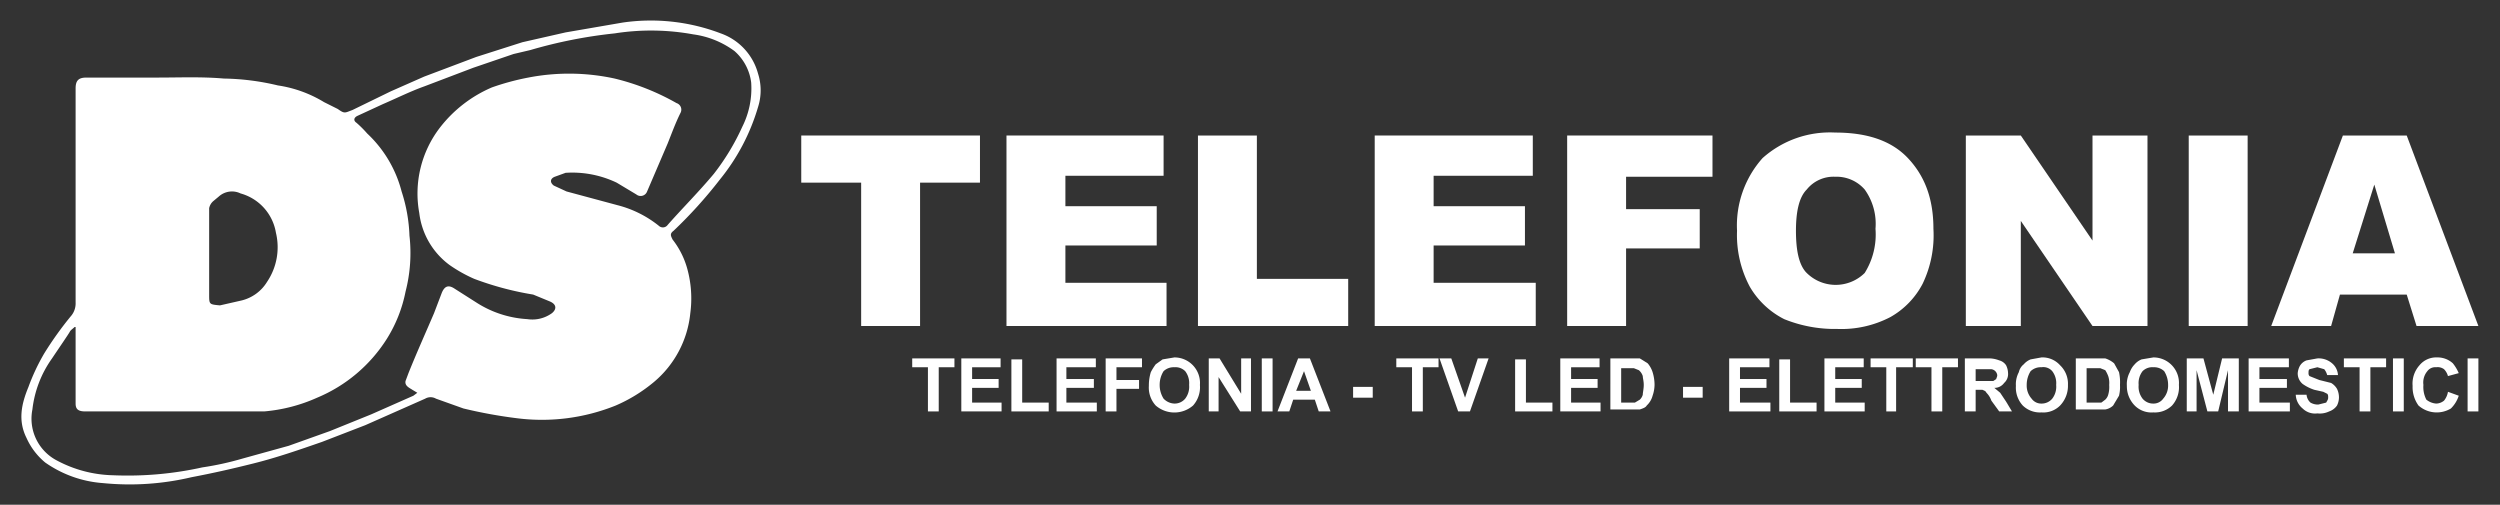
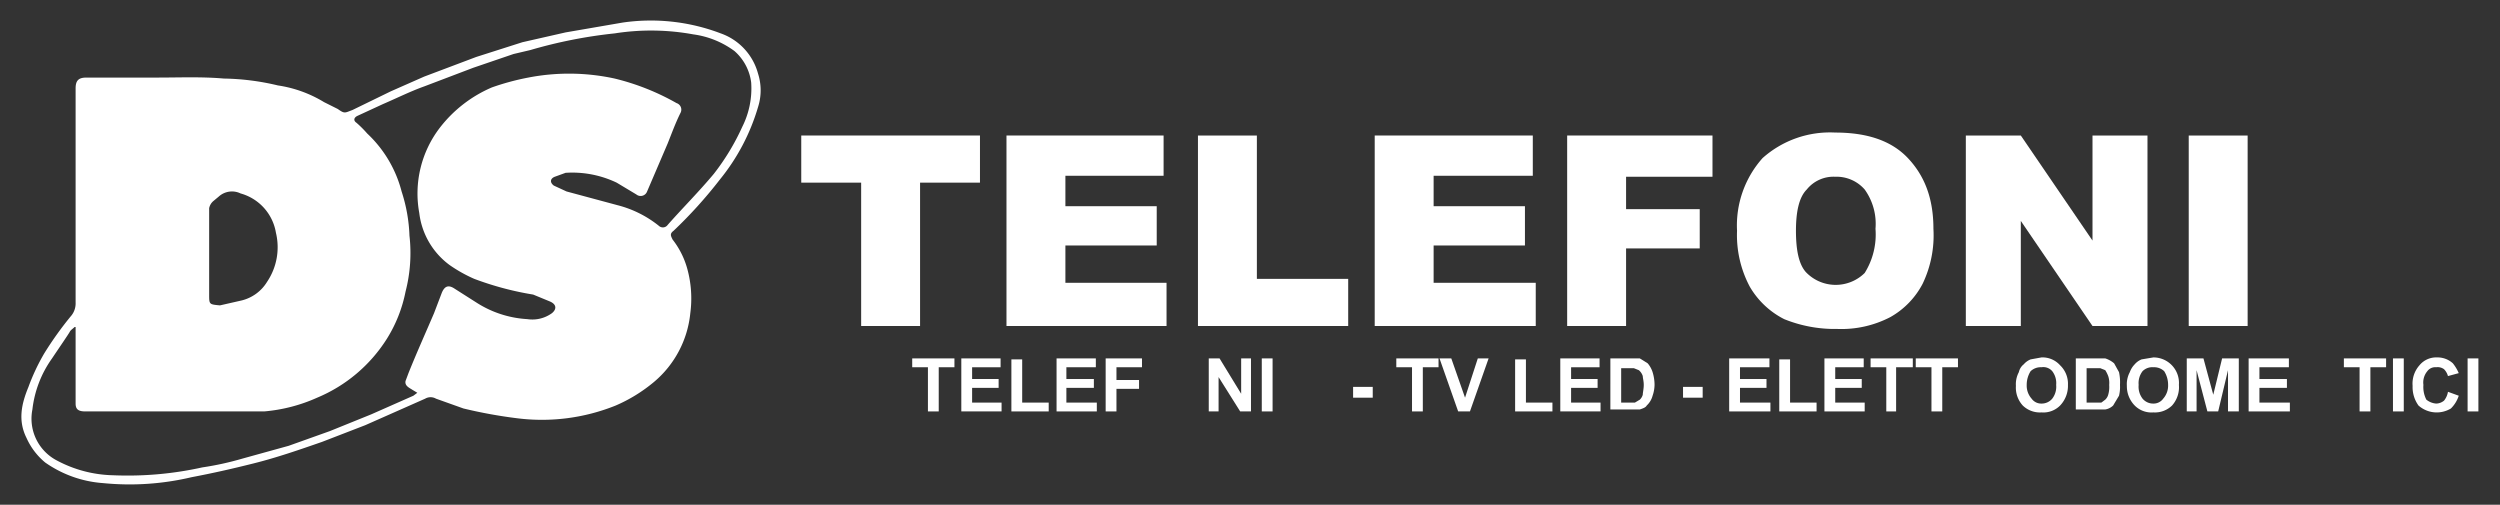
<svg xmlns="http://www.w3.org/2000/svg" id="Livello_1" data-name="Livello 1" viewBox="0 0 254.6 51.4">
  <rect x="0" y="0" width="254.6" height="51.4" fill="#333333" stroke="none" />
  <defs>
    <style>.cls-1{fill:#fff;}</style>
  </defs>
  <path class="cls-1" d="M16,7.9c2.3,0,4.5-.1,6.8.1a25.1,25.1,0,0,1,5.5.7A12.6,12.6,0,0,1,33,10.4l1.4.7c.7.5.7.4,1.5.1l3.9-1.9,3.4-1.5,5.3-2,4.7-1.5,4.4-1,5.8-1a20,20,0,0,1,10,1.1,6,6,0,0,1,3.8,4.1,5.6,5.6,0,0,1,0,3.4,21.1,21.1,0,0,1-3.9,7.4,46,46,0,0,1-4.7,5.2c-.4.3-.3.5-.1.9a8.5,8.5,0,0,1,1.5,3,11.4,11.4,0,0,1,.3,4.5,10.5,10.5,0,0,1-3.7,7,15.8,15.8,0,0,1-3.9,2.4,20.1,20.1,0,0,1-10,1.3,48.6,48.6,0,0,1-5.5-1l-2.8-1a1.1,1.1,0,0,0-1.1,0l-6.1,2.7L32.8,45c-2.3.8-4.6,1.6-7,2.2s-4.2,1-6.3,1.4a27.4,27.4,0,0,1-9,.6,11.7,11.7,0,0,1-5.9-2.1,6.9,6.9,0,0,1-1.9-2.5c-.9-1.8-.5-3.5.2-5.2A21.1,21.1,0,0,1,4.5,36a34.8,34.8,0,0,1,2.8-3.9,2,2,0,0,0,.4-1.3V9c0-.8.3-1.1,1.1-1.1H16ZM7.7,33.3H7.6c-.2.2-.4.3-.5.5s-1.2,1.8-1.8,2.7a11.1,11.1,0,0,0-2,5.2,4.8,4.8,0,0,0,2.5,5.2,12.7,12.7,0,0,0,5.7,1.5,35.1,35.1,0,0,0,9.1-.8,30.1,30.1,0,0,0,4.1-.9l4.7-1.3,4.2-1.5,4.2-1.7,4.3-1.9.4-.3-.5-.3c-.3-.2-.8-.4-.7-.9l.3-.8c.8-2,1.7-4,2.6-6.1l.8-2.1c.3-.7.7-.8,1.3-.4l2.2,1.4a10.7,10.7,0,0,0,5.2,1.7,3.4,3.4,0,0,0,2.5-.6c.5-.4.5-.9-.2-1.2l-1.7-.7a31.3,31.3,0,0,1-6-1.6A14.6,14.6,0,0,1,45.8,27a7.7,7.7,0,0,1-3.1-5.3A11,11,0,0,1,44.8,13a13.3,13.3,0,0,1,5.3-4.1,25.4,25.4,0,0,1,3.7-1,21.8,21.8,0,0,1,8.8.1,24.4,24.4,0,0,1,6.3,2.5.7.7,0,0,1,.4,1c-.5,1-.9,2.1-1.3,3.1l-2.1,4.9a.7.7,0,0,1-1.1.3l-2-1.2a10.5,10.5,0,0,0-5.2-1l-1.1.4c-.5.2-.5.6-.1.9l1.3.6,5.2,1.4A11.1,11.1,0,0,1,67.1,23a.6.6,0,0,0,.9-.1c1.5-1.7,3.2-3.4,4.7-5.2a23.6,23.6,0,0,0,2.9-4.8,8.7,8.7,0,0,0,.9-4.5,5.1,5.1,0,0,0-1.7-3.2,9.1,9.1,0,0,0-4.2-1.7,23.9,23.9,0,0,0-8-.1A48.5,48.5,0,0,0,54,5.1l-1.7.4L48.2,6.9l-5,1.9c-1.4.5-2.8,1.2-4.2,1.8l-2.6,1.2c-.4.2-.4.5-.1.7a11.4,11.4,0,0,1,1.1,1.1,12.3,12.3,0,0,1,3.5,5.9,16.3,16.3,0,0,1,.8,4.5,15.7,15.7,0,0,1-.4,5.7,14.2,14.2,0,0,1-1.9,4.8,15.4,15.4,0,0,1-7.1,6,16.6,16.6,0,0,1-5.4,1.4H8.7c-.7,0-1-.2-1-.8V33.3Zm14.7-2.2,2.2-.5a4.2,4.2,0,0,0,2.6-1.9,6.3,6.3,0,0,0,.9-5,5,5,0,0,0-3.6-4,2,2,0,0,0-2.2.3l-.6.5a1.3,1.3,0,0,0-.4.7V30c0,1,0,1,1.1,1.1Z" />
  <path class="cls-1" d="M81.6,13.8H99.8v4.8H93.7V33.2h-6V18.6H81.6Z" />
  <path class="cls-1" d="M102.5,13.8h16v4.1h-10V21h9.3v4h-9.3v3.8h10.3v4.4H102.5Z" />
  <path class="cls-1" d="M122,13.8h6V28.4h9.3v4.8H122Z" />
  <path class="cls-1" d="M140,13.8h16.1v4.1H146V21h9.3v4H146v3.8h10.4v4.4H140Z" />
  <path class="cls-1" d="M159.6,13.8h14.8V18h-8.8v3.3h7.5v4h-7.5v7.9h-6Z" />
  <path class="cls-1" d="M176.9,23.5a10.3,10.3,0,0,1,2.6-7.4,10.3,10.3,0,0,1,7.4-2.6c3.2,0,5.7.8,7.4,2.6s2.6,4.1,2.6,7.2a11.4,11.4,0,0,1-1.1,5.6,8.3,8.3,0,0,1-3.3,3.4,10.8,10.8,0,0,1-5.4,1.2,13.7,13.7,0,0,1-5.4-1,8.5,8.5,0,0,1-3.5-3.3A11.2,11.2,0,0,1,176.9,23.5Zm6,0c0,2,.3,3.4,1,4.2a4.2,4.2,0,0,0,6,.1,7.4,7.4,0,0,0,1.1-4.5,6,6,0,0,0-1.1-4,3.8,3.8,0,0,0-3-1.3,3.5,3.5,0,0,0-2.9,1.3C183.2,20.1,182.9,21.6,182.9,23.5Z" />
  <path class="cls-1" d="M200.2,13.8h5.6l7.3,10.7V13.8h5.6V33.2h-5.6l-7.3-10.7V33.2h-5.6Z" />
  <path class="cls-1" d="M222.9,13.8h6V33.2h-6Z" />
-   <path class="cls-1" d="M245.1,30h-6.8l-.9,3.2h-6.1l7.3-19.4h6.5l7.3,19.4h-6.3Zm-1.2-4.2-2.1-7-2.2,7Z" />
  <path class="cls-1" d="M94.5,41.9V37.4H92.9v-.9h4.3v.9H95.6v4.5Z" />
  <path class="cls-1" d="M97.9,41.9V36.5h4v.9H99v1.2h2.7v.9H99V41h3v.9Z" />
  <path class="cls-1" d="M103,41.9V36.6h1.1V41h2.7v.9Z" />
  <path class="cls-1" d="M107.6,41.9V36.5h4v.9h-3v1.2h2.8v.9h-2.8V41h3.1v.9Z" />
  <path class="cls-1" d="M112.6,41.9V36.5h3.7v.9h-2.6v1.3H116v.9h-2.3v2.3Z" />
-   <path class="cls-1" d="M117,39.3a4.6,4.6,0,0,1,.2-1.4,5.6,5.6,0,0,1,.5-.8l.7-.5,1.2-.2a2.6,2.6,0,0,1,2.6,2.8,2.8,2.8,0,0,1-.7,2.1,2.9,2.9,0,0,1-3.8,0A2.7,2.7,0,0,1,117,39.3Zm1.1-.1a2.6,2.6,0,0,0,.4,1.4,1.6,1.6,0,0,0,1.1.5,1.4,1.4,0,0,0,1.1-.5,2,2,0,0,0,.4-1.4,2,2,0,0,0-.4-1.4,1.4,1.4,0,0,0-1.1-.4,1.5,1.5,0,0,0-1.1.4A2.6,2.6,0,0,0,118.1,39.2Z" />
  <path class="cls-1" d="M123.1,41.9V36.5h1.1l2.2,3.6V36.5h1v5.4h-1.1l-2.2-3.5v3.5Z" />
  <path class="cls-1" d="M128.5,41.9V36.5h1.1v5.4Z" />
-   <path class="cls-1" d="M135.5,41.9h-1.2l-.4-1.2h-2.2l-.4,1.2h-1.2l2.1-5.4h1.2Zm-2-2.1-.7-2-.8,2Z" />
  <path class="cls-1" d="M137.8,40.5V39.4h2v1.1Z" />
  <path class="cls-1" d="M143.8,41.9V37.4h-1.6v-.9h4.3v.9h-1.6v4.5Z" />
  <path class="cls-1" d="M148.5,41.9l-1.9-5.4h1.2l1.4,4,1.3-4h1.1l-1.9,5.4Z" />
  <path class="cls-1" d="M154.3,41.9V36.6h1.1V41h2.7v.9Z" />
  <path class="cls-1" d="M158.9,41.9V36.5h4v.9H160v1.2h2.7v.9H160V41h3v.9Z" />
  <path class="cls-1" d="M164,36.5h3l.8.5a2.6,2.6,0,0,1,.5.9,4.4,4.4,0,0,1,.2,1.3,3.6,3.6,0,0,1-.2,1.1,2.1,2.1,0,0,1-.6,1c-.1.2-.4.3-.7.4h-3Zm1.1.9V41h1.4l.5-.3a1.1,1.1,0,0,0,.3-.5c0-.2.1-.6.1-1s-.1-.7-.1-.9a1.3,1.3,0,0,0-.4-.6l-.5-.2h-1.3Z" />
  <path class="cls-1" d="M171.4,40.5V39.4h2v1.1Z" />
  <path class="cls-1" d="M176.1,41.9V36.5h4.1v.9h-3v1.2h2.7v.9h-2.7V41h3.1v.9Z" />
  <path class="cls-1" d="M181.2,41.9V36.6h1.1V41H185v.9Z" />
  <path class="cls-1" d="M185.8,41.9V36.5h4v.9h-2.9v1.2h2.7v.9h-2.7V41h3v.9Z" />
  <path class="cls-1" d="M192.1,41.9V37.4h-1.6v-.9h4.3v.9h-1.7v4.5Z" />
  <path class="cls-1" d="M196.7,41.9V37.4h-1.6v-.9h4.3v.9h-1.6v4.5Z" />
-   <path class="cls-1" d="M200.1,41.9V36.5h2.3a2.9,2.9,0,0,1,1.2.2,1.2,1.2,0,0,1,.7.5,1.9,1.9,0,0,1,.2.8,1.2,1.2,0,0,1-.4,1,1.2,1.2,0,0,1-1,.5l.6.5.6.9.6,1h-1.3l-.8-1.1a2.1,2.1,0,0,0-.5-.8c-.1-.2-.2-.2-.4-.3h-.7v2.2Zm1.1-3.1H203l.3-.2c0-.1.1-.2.1-.4a.7.7,0,0,0-.6-.6h-1.6Z" />
  <path class="cls-1" d="M205.3,39.3a2.6,2.6,0,0,1,.3-1.4,1.4,1.4,0,0,1,.5-.8,1.8,1.8,0,0,1,.7-.5l1.1-.2a2.4,2.4,0,0,1,1.9.8,2.6,2.6,0,0,1,.8,2,2.9,2.9,0,0,1-.8,2.1,2.4,2.4,0,0,1-1.9.7,2.5,2.5,0,0,1-1.9-.7A2.7,2.7,0,0,1,205.3,39.3Zm1.1-.1a2,2,0,0,0,.5,1.4,1.2,1.2,0,0,0,1,.5,1.4,1.4,0,0,0,1.1-.5,2,2,0,0,0,.4-1.4,2,2,0,0,0-.4-1.4,1.2,1.2,0,0,0-1.1-.4,1.5,1.5,0,0,0-1.1.4A2.6,2.6,0,0,0,206.4,39.2Z" />
  <path class="cls-1" d="M211.4,36.5h3a2.6,2.6,0,0,1,.9.5l.5.9a4.9,4.9,0,0,1,.1,1.3,3.7,3.7,0,0,1-.1,1.1l-.6,1a1.5,1.5,0,0,1-.8.4h-3Zm1.1.9V41H214l.4-.3a1.1,1.1,0,0,0,.3-.5,2.8,2.8,0,0,0,.1-1,2.2,2.2,0,0,0-.1-.9,3.3,3.3,0,0,0-.3-.6l-.5-.2h-1.4Z" />
-   <path class="cls-1" d="M216.6,39.3a2.6,2.6,0,0,1,.3-1.4,2.2,2.2,0,0,1,.5-.8,1.8,1.8,0,0,1,.7-.5l1.2-.2a2.6,2.6,0,0,1,2.6,2.8,2.8,2.8,0,0,1-.7,2.1,2.5,2.5,0,0,1-1.9.7,2.4,2.4,0,0,1-1.9-.7A2.8,2.8,0,0,1,216.6,39.3Zm1.2-.1a2,2,0,0,0,.4,1.4,1.4,1.4,0,0,0,1.1.5,1.2,1.2,0,0,0,1-.5,2,2,0,0,0,.5-1.4,2.6,2.6,0,0,0-.4-1.4,1.5,1.5,0,0,0-1.1-.4,1.4,1.4,0,0,0-1.1.4A2,2,0,0,0,217.8,39.2Z" />
+   <path class="cls-1" d="M216.6,39.3a2.6,2.6,0,0,1,.3-1.4,2.2,2.2,0,0,1,.5-.8,1.8,1.8,0,0,1,.7-.5l1.2-.2a2.6,2.6,0,0,1,2.6,2.8,2.8,2.8,0,0,1-.7,2.1,2.5,2.5,0,0,1-1.9.7,2.4,2.4,0,0,1-1.9-.7A2.8,2.8,0,0,1,216.6,39.3m1.2-.1a2,2,0,0,0,.4,1.4,1.4,1.4,0,0,0,1.1.5,1.2,1.2,0,0,0,1-.5,2,2,0,0,0,.5-1.4,2.6,2.6,0,0,0-.4-1.4,1.5,1.5,0,0,0-1.1-.4,1.4,1.4,0,0,0-1.1.4A2,2,0,0,0,217.8,39.2Z" />
  <path class="cls-1" d="M222.7,41.9V36.5h1.7l1,3.7.9-3.7H228v5.4h-1.1V37.7l-1,4.2h-1.1l-1.1-4.2v4.2Z" />
  <path class="cls-1" d="M229,41.9V36.5h4.1v.9h-3v1.2h2.8v.9h-2.8V41h3.1v.9Z" />
-   <path class="cls-1" d="M233.8,40.2h1.1a1.2,1.2,0,0,0,.4.8,1.5,1.5,0,0,0,.8.2l.8-.2c.1-.2.2-.3.2-.5s0-.3-.1-.4l-.4-.2-.9-.2a4.4,4.4,0,0,1-1.2-.6,1.4,1.4,0,0,1-.5-1.1,1.9,1.9,0,0,1,.2-.7,1.3,1.3,0,0,1,.7-.6l1.1-.2a2.1,2.1,0,0,1,1.5.5,1.7,1.7,0,0,1,.6,1.2H237a1.6,1.6,0,0,0-.3-.6l-.7-.2-.8.2c-.1.1-.1.2-.1.4a.4.4,0,0,0,.1.3l1,.4,1.2.3a1.7,1.7,0,0,1,.6.6,2,2,0,0,1,.2.9,1.9,1.9,0,0,1-.2.8,1.6,1.6,0,0,1-.8.6,2.2,2.2,0,0,1-1.2.2,1.8,1.8,0,0,1-1.5-.5A1.9,1.9,0,0,1,233.8,40.2Z" />
  <path class="cls-1" d="M240.3,41.9V37.4h-1.6v-.9H243v.9h-1.6v4.5Z" />
  <path class="cls-1" d="M243.7,41.9V36.5h1.1v5.4Z" />
  <path class="cls-1" d="M249.3,39.9l1.1.4a3.2,3.2,0,0,1-.8,1.3,2.8,2.8,0,0,1-3.3-.3,3.2,3.2,0,0,1-.6-2,2.8,2.8,0,0,1,.7-2.1,2.2,2.2,0,0,1,1.8-.8,2.3,2.3,0,0,1,1.6.6,4.4,4.4,0,0,1,.6,1l-1.1.3a1.6,1.6,0,0,0-.4-.7,1.1,1.1,0,0,0-.8-.2,1,1,0,0,0-.9.4,1.8,1.8,0,0,0-.4,1.4,2.8,2.8,0,0,0,.3,1.5,1.8,1.8,0,0,0,1,.4,1.3,1.3,0,0,0,.8-.3A1.9,1.9,0,0,0,249.3,39.9Z" />
  <path class="cls-1" d="M251.3,41.9V36.5h1.1v5.4Z" />
</svg>